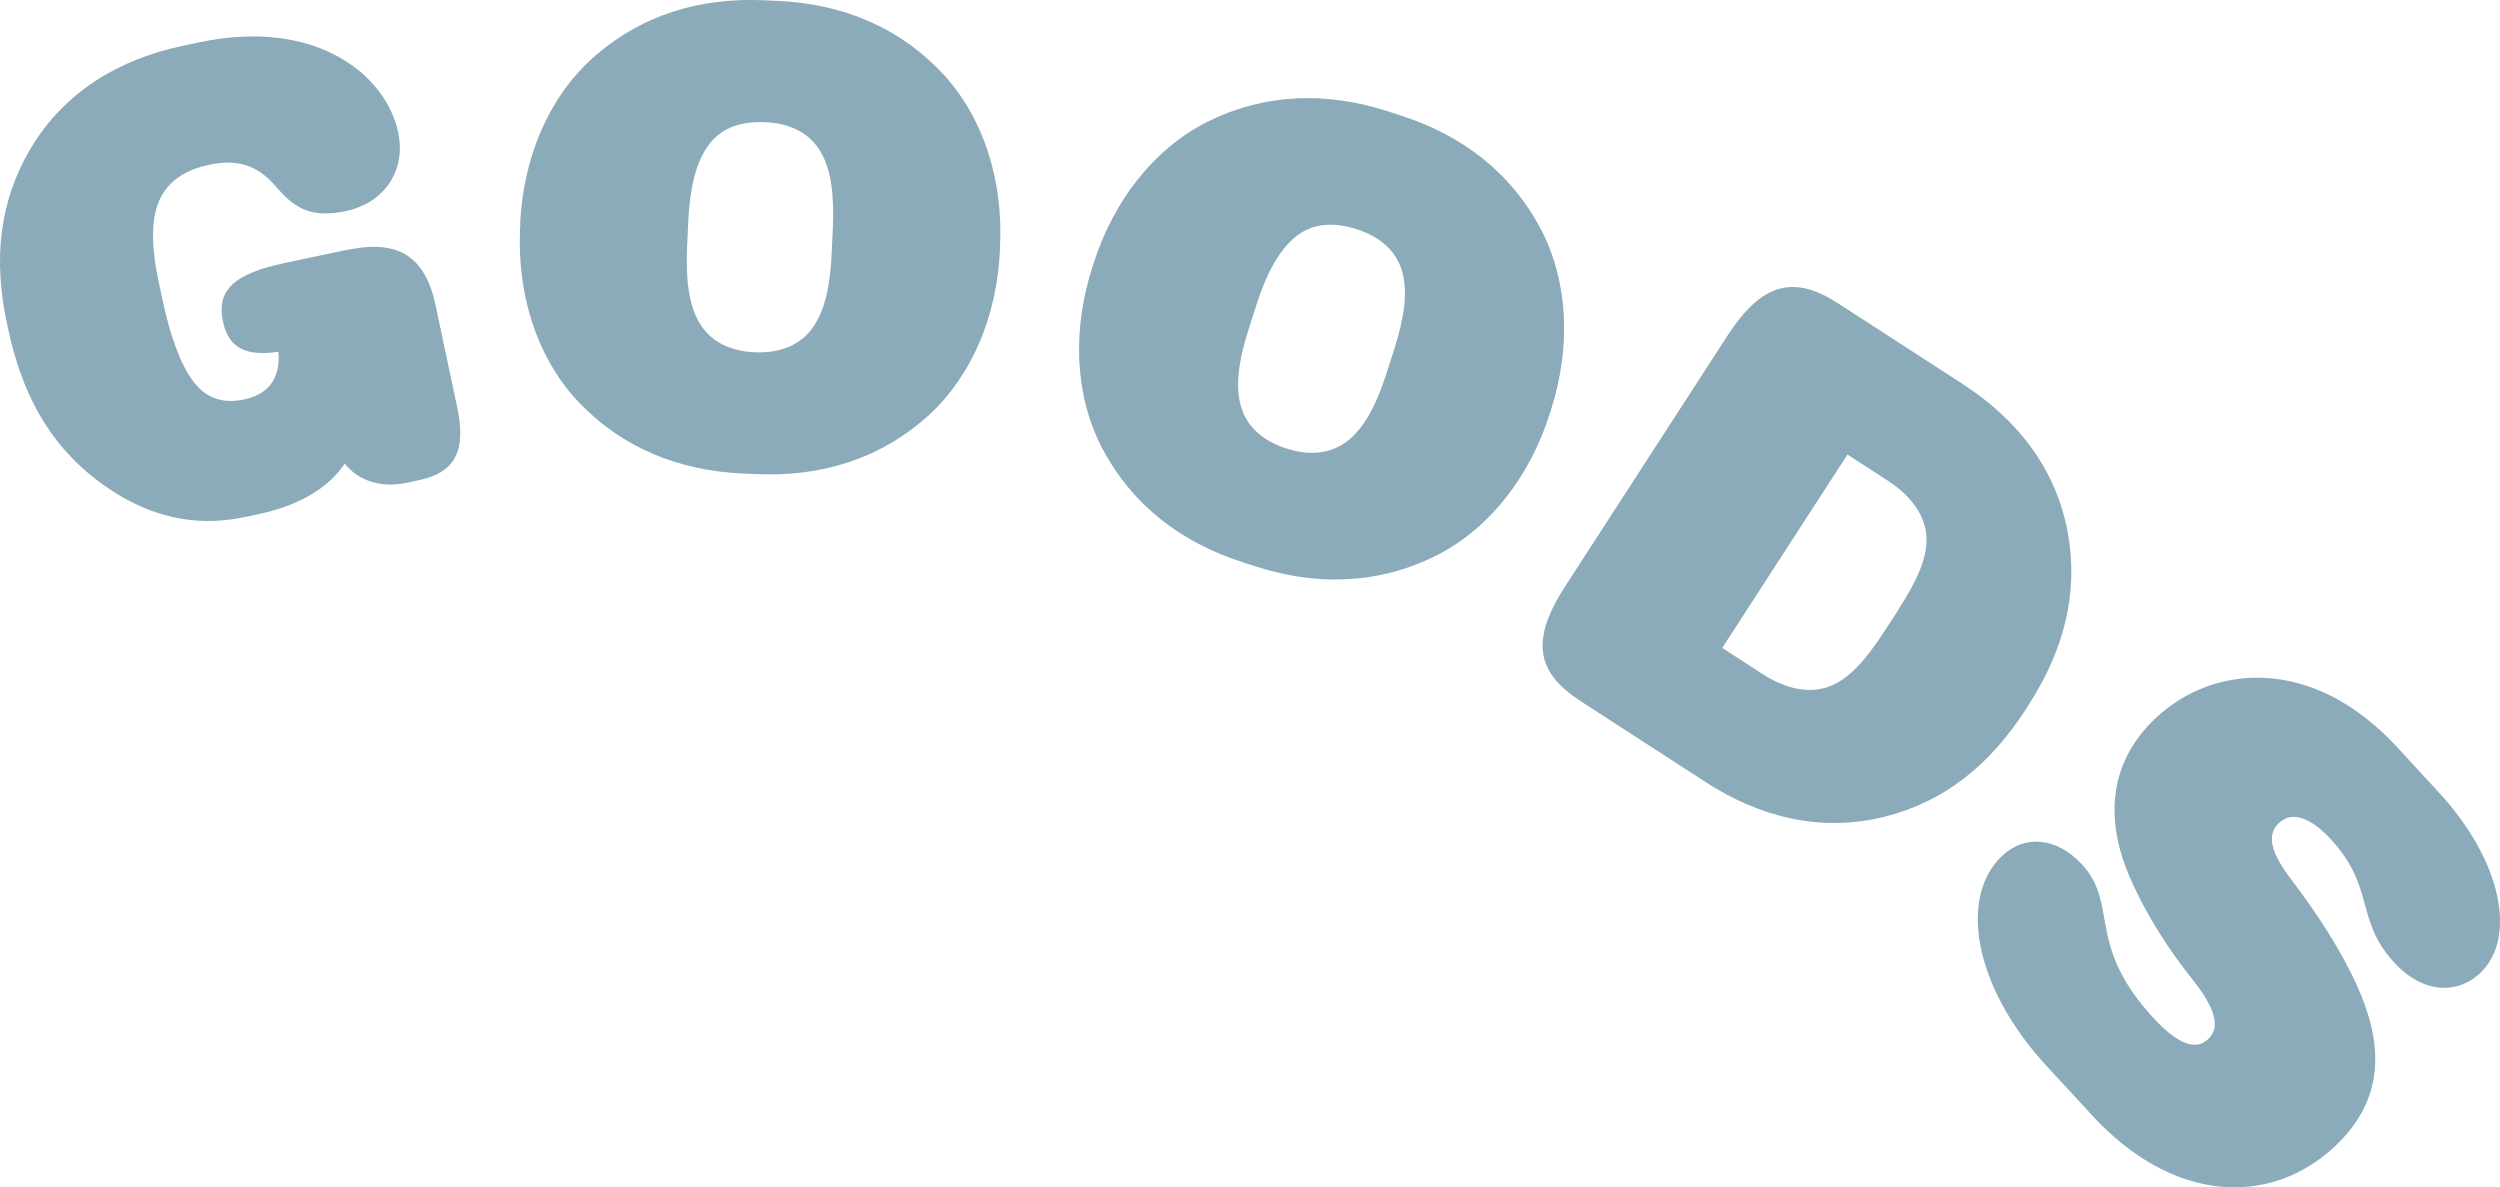
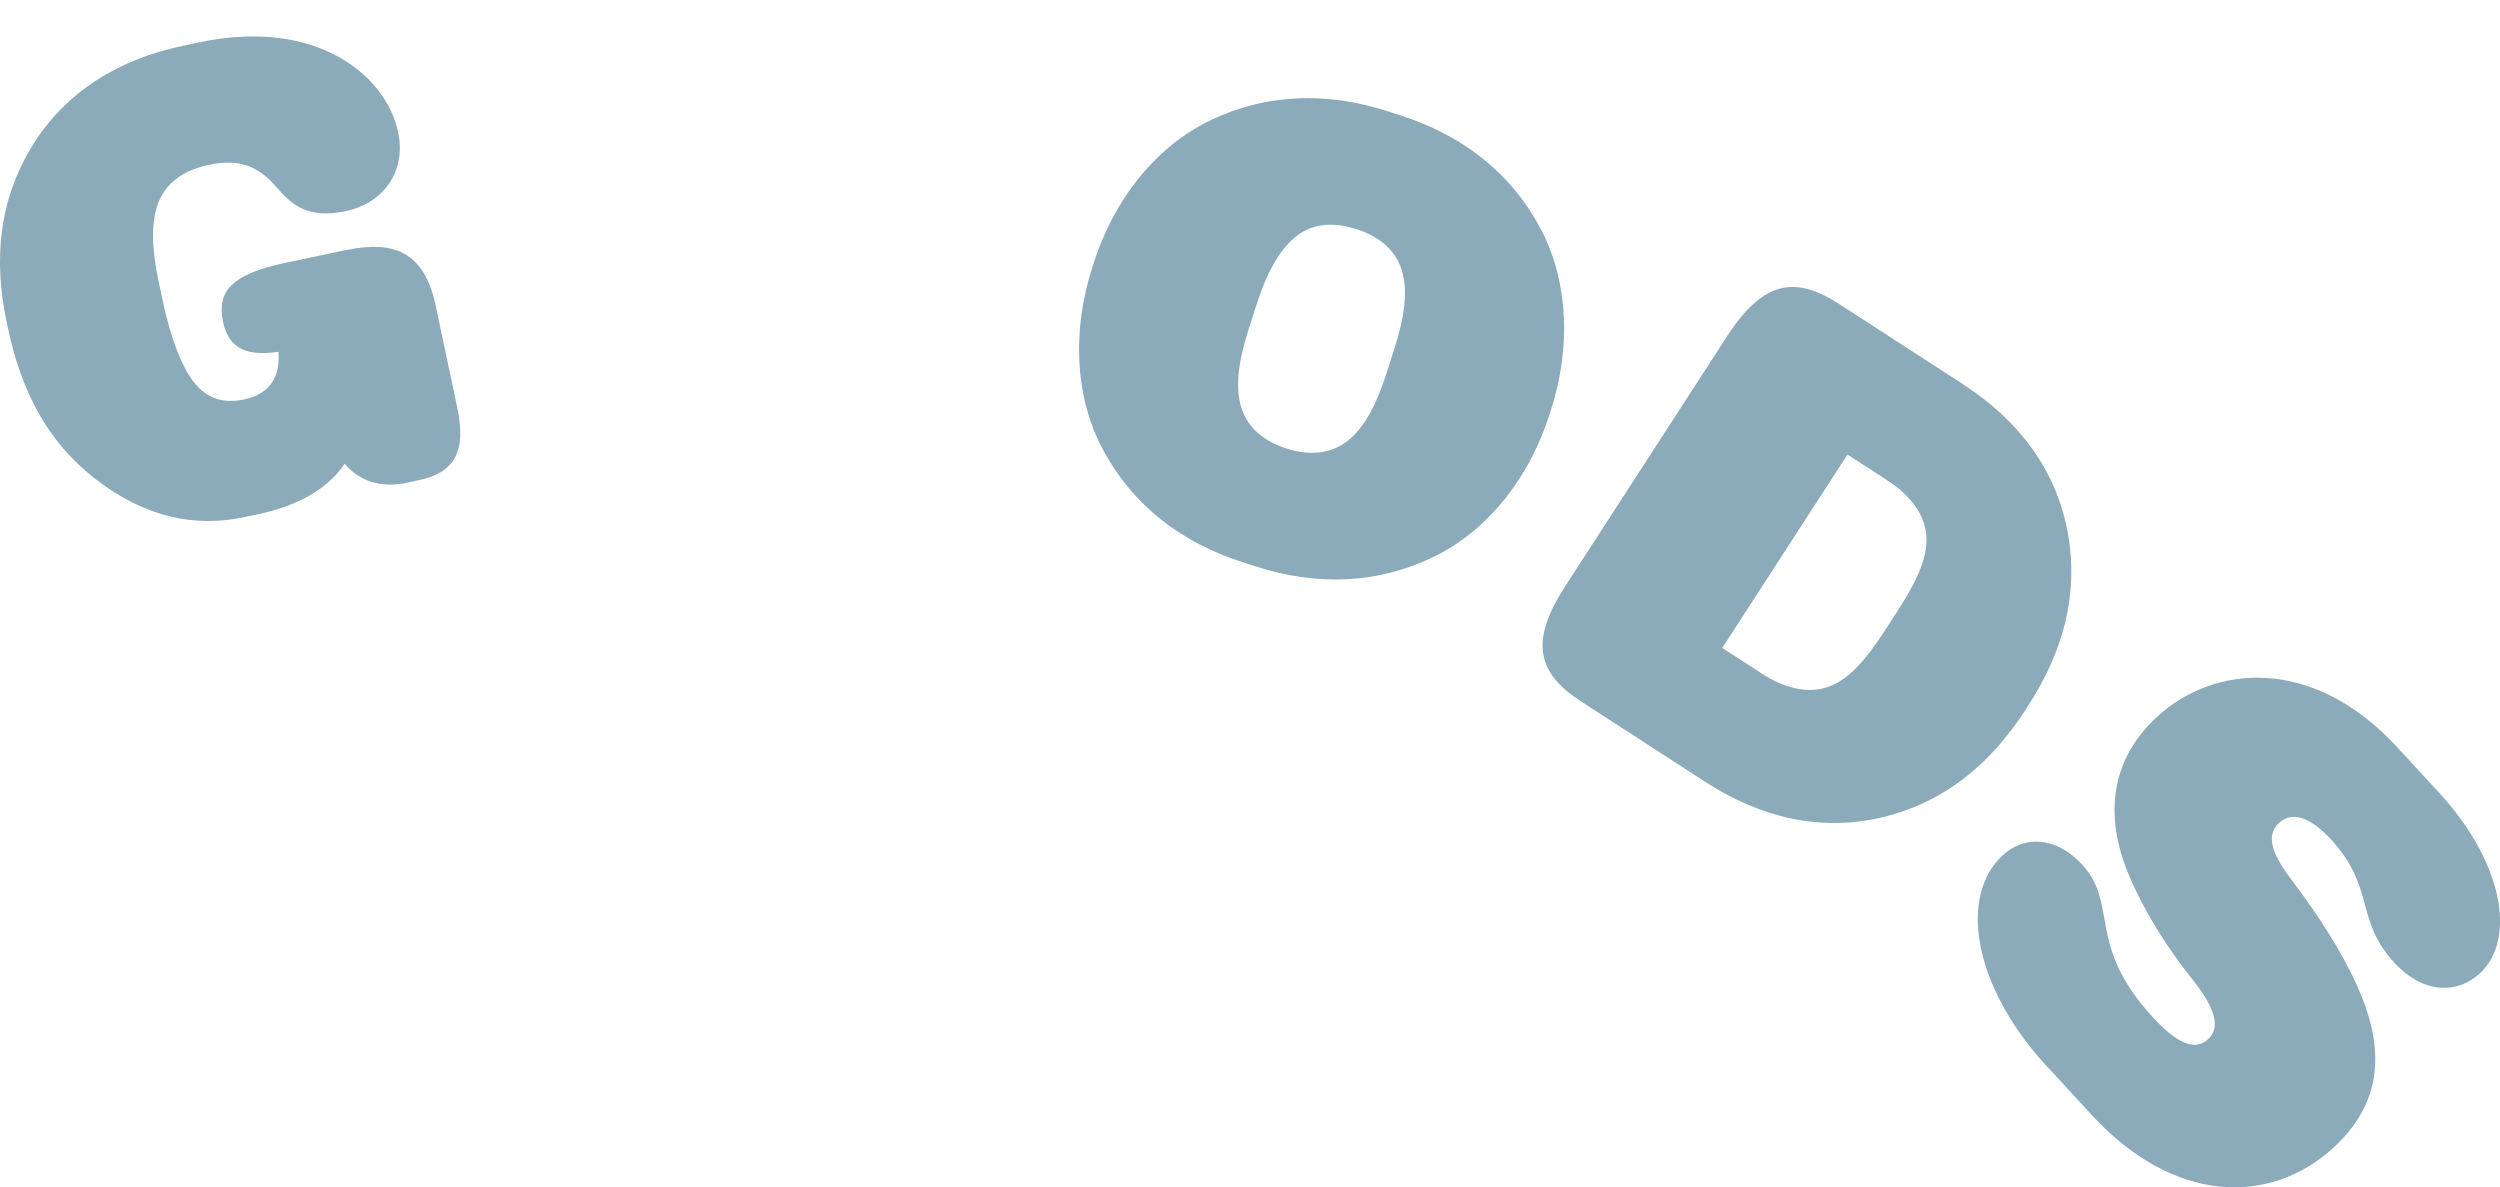
<svg xmlns="http://www.w3.org/2000/svg" id="_レイヤー_2" data-name="レイヤー_2" viewBox="0 0 265.93 126.29">
  <defs>
    <style>
      .cls-1 {
        fill: #8babba;
      }
    </style>
  </defs>
  <g id="design">
    <g>
      <path class="cls-1" d="M36.79,26.61c5-1.06,8.32.1,9.54,5.85l2.31,10.89c1,4.73-.32,6.94-4.09,7.73l-1.3.28c-2.88.61-5.22-.33-6.58-2.04-2.07,3.08-5.67,4.64-9.3,5.4l-1.44.3c-5.21,1.1-10.52,0-15.74-4.04-5.22-4.05-7.93-9.41-9.35-16.12l-.12-.55C-.71,27.61-.09,21.39,3.29,15.74c3.65-6.07,9.45-9.44,16.09-10.85l1.78-.38c12.6-2.67,19.93,3.58,21.19,9.54.91,4.31-1.69,7.58-5.52,8.4-3.97.84-5.69-.51-7.5-2.63-2.09-2.42-4.26-2.89-7.14-2.28-2.33.49-4.31,1.63-5.27,3.83-.91,2.12-.77,5.17-.07,8.46l.45,2.12c.77,3.63,1.86,6.76,3.25,8.61,1.49,1.97,3.36,2.36,5.42,1.93,2.33-.49,3.88-1.97,3.65-5.07-3.26.48-5.27-.24-5.9-3.19-.68-3.22.93-5.06,6.55-6.25l6.51-1.38Z" />
-       <path class="cls-1" d="M55.33,23.8c.31-6.85,2.92-13.25,7.59-17.52C68.18,1.54,74.5-.28,81.29.03l1.4.06c6.78.31,12.91,2.69,17.72,7.88,4.27,4.68,6.29,11.29,5.97,18.14l-.02.56c-.31,6.85-2.92,13.25-7.59,17.52-5.26,4.74-11.58,6.55-18.36,6.24l-1.4-.06c-6.78-.31-12.91-2.69-17.72-7.88-4.27-4.68-6.28-11.29-5.97-18.14l.03-.56ZM73.09,26.22c-.15,3.36.13,6.31,1.44,8.33,1.24,1.95,3.38,2.82,5.75,2.92,2.38.11,4.58-.56,6-2.39,1.49-1.89,2.04-4.81,2.19-8.17l.12-2.66c.15-3.36-.13-6.31-1.44-8.33-1.24-1.95-3.38-2.82-5.76-2.92-2.38-.11-4.58.49-5.99,2.39-1.42,1.9-2.04,4.81-2.19,8.17l-.12,2.66Z" />
      <path class="cls-1" d="M116.34,27.98c2.09-6.53,6.28-12.03,11.91-14.93,6.32-3.19,12.89-3.29,19.35-1.22l1.33.43c6.47,2.07,11.76,5.97,15.04,12.24,2.9,5.63,3.11,12.54,1.02,19.07l-.17.53c-2.09,6.53-6.28,12.03-11.91,14.93-6.31,3.19-12.89,3.29-19.35,1.22l-1.33-.43c-6.46-2.07-11.76-5.97-15.04-12.24-2.9-5.63-3.11-12.54-1.02-19.07l.17-.53ZM132.84,34.96c-1.03,3.2-1.52,6.13-.79,8.42.69,2.21,2.52,3.6,4.79,4.33,2.27.73,4.57.65,6.41-.74,1.93-1.44,3.23-4.11,4.25-7.31l.81-2.53c1.03-3.2,1.52-6.13.79-8.42-.69-2.21-2.52-3.6-4.79-4.33-2.27-.73-4.55-.72-6.41.74-1.87,1.46-3.23,4.11-4.25,7.31l-.81,2.53Z" />
      <path class="cls-1" d="M208.84,40.9c5.7,3.69,9.9,8.92,11.14,15.89,1.13,6.49-.51,12.51-4.24,18.27l-.3.47c-3.73,5.76-8.55,9.73-14.94,11.34-6.87,1.72-13.36.02-19.06-3.67l-13.28-8.6c-4.76-3.08-5.39-6.49-1.66-12.25l17.2-26.56c3.73-5.76,7.1-6.58,11.86-3.5l13.28,8.6ZM201.92,64.86c1.94-3,3.28-5.71,2.96-8.17-.28-2.27-1.96-4.19-4.07-5.56l-4.29-2.78-13.32,20.57,4.29,2.78c2.12,1.37,4.55,2.11,6.74,1.44,2.38-.71,4.31-3.05,6.25-6.04l1.45-2.23Z" />
      <path class="cls-1" d="M217.71,113.41c-7.87-8.55-9.36-18.12-4.67-22.44,2.32-2.13,5.68-1.99,8.43.99,3.94,4.28.39,8.49,7.55,16.27,2.32,2.52,4.36,3.7,5.85,2.32,1.39-1.28.73-3.34-1.57-6.26-2.54-3.18-4.92-6.79-6.73-10.93-2.4-5.5-2.73-11.95,2.89-17.12,5.92-5.45,16.43-6.65,25.58,3.29l4.41,4.79c6.73,7.31,8.32,15.55,4.31,19.25-2.27,2.09-5.89,2.28-9.07-1.17-4.22-4.58-2-7.96-6.74-13.11-1.99-2.16-4.03-3.14-5.52-1.76-1.6,1.47-.5,3.69,1.43,6.2,2.58,3.43,5.1,7.2,6.92,11.24,2.49,5.6,3.28,11.73-2.54,17.09-6.75,6.21-17,6.03-25.72-3.44l-4.79-5.2Z" />
    </g>
  </g>
</svg>